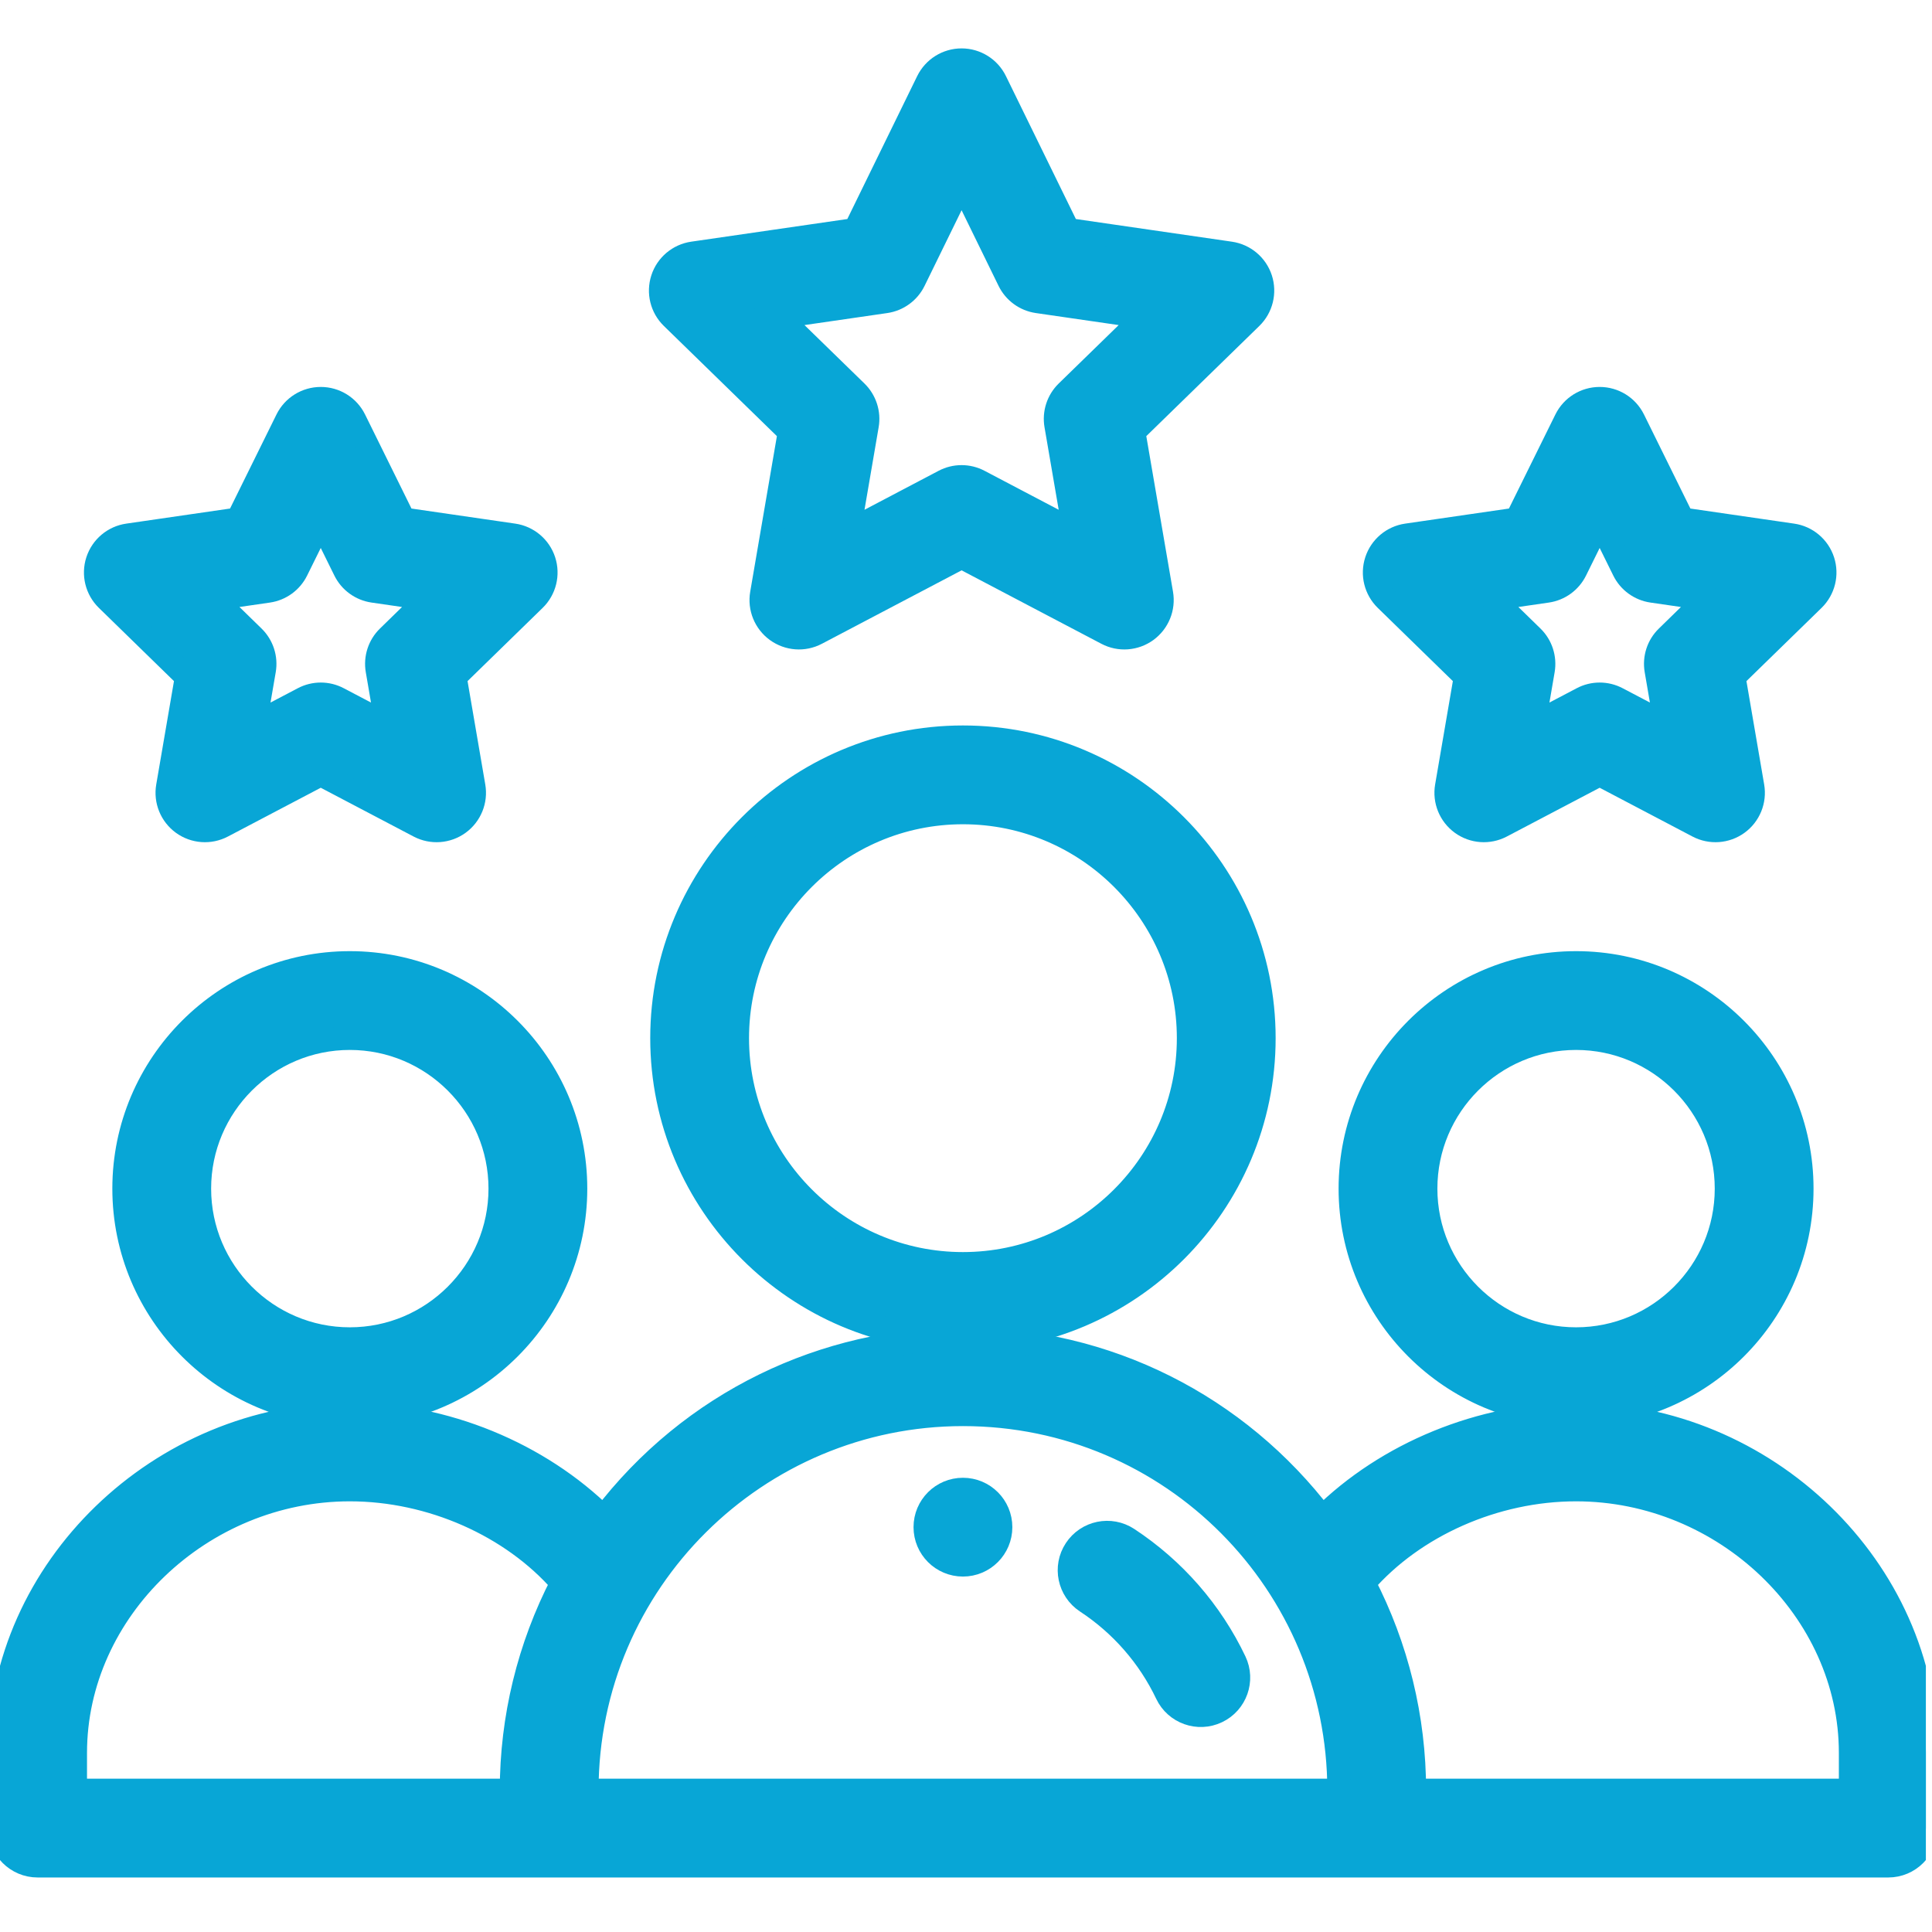
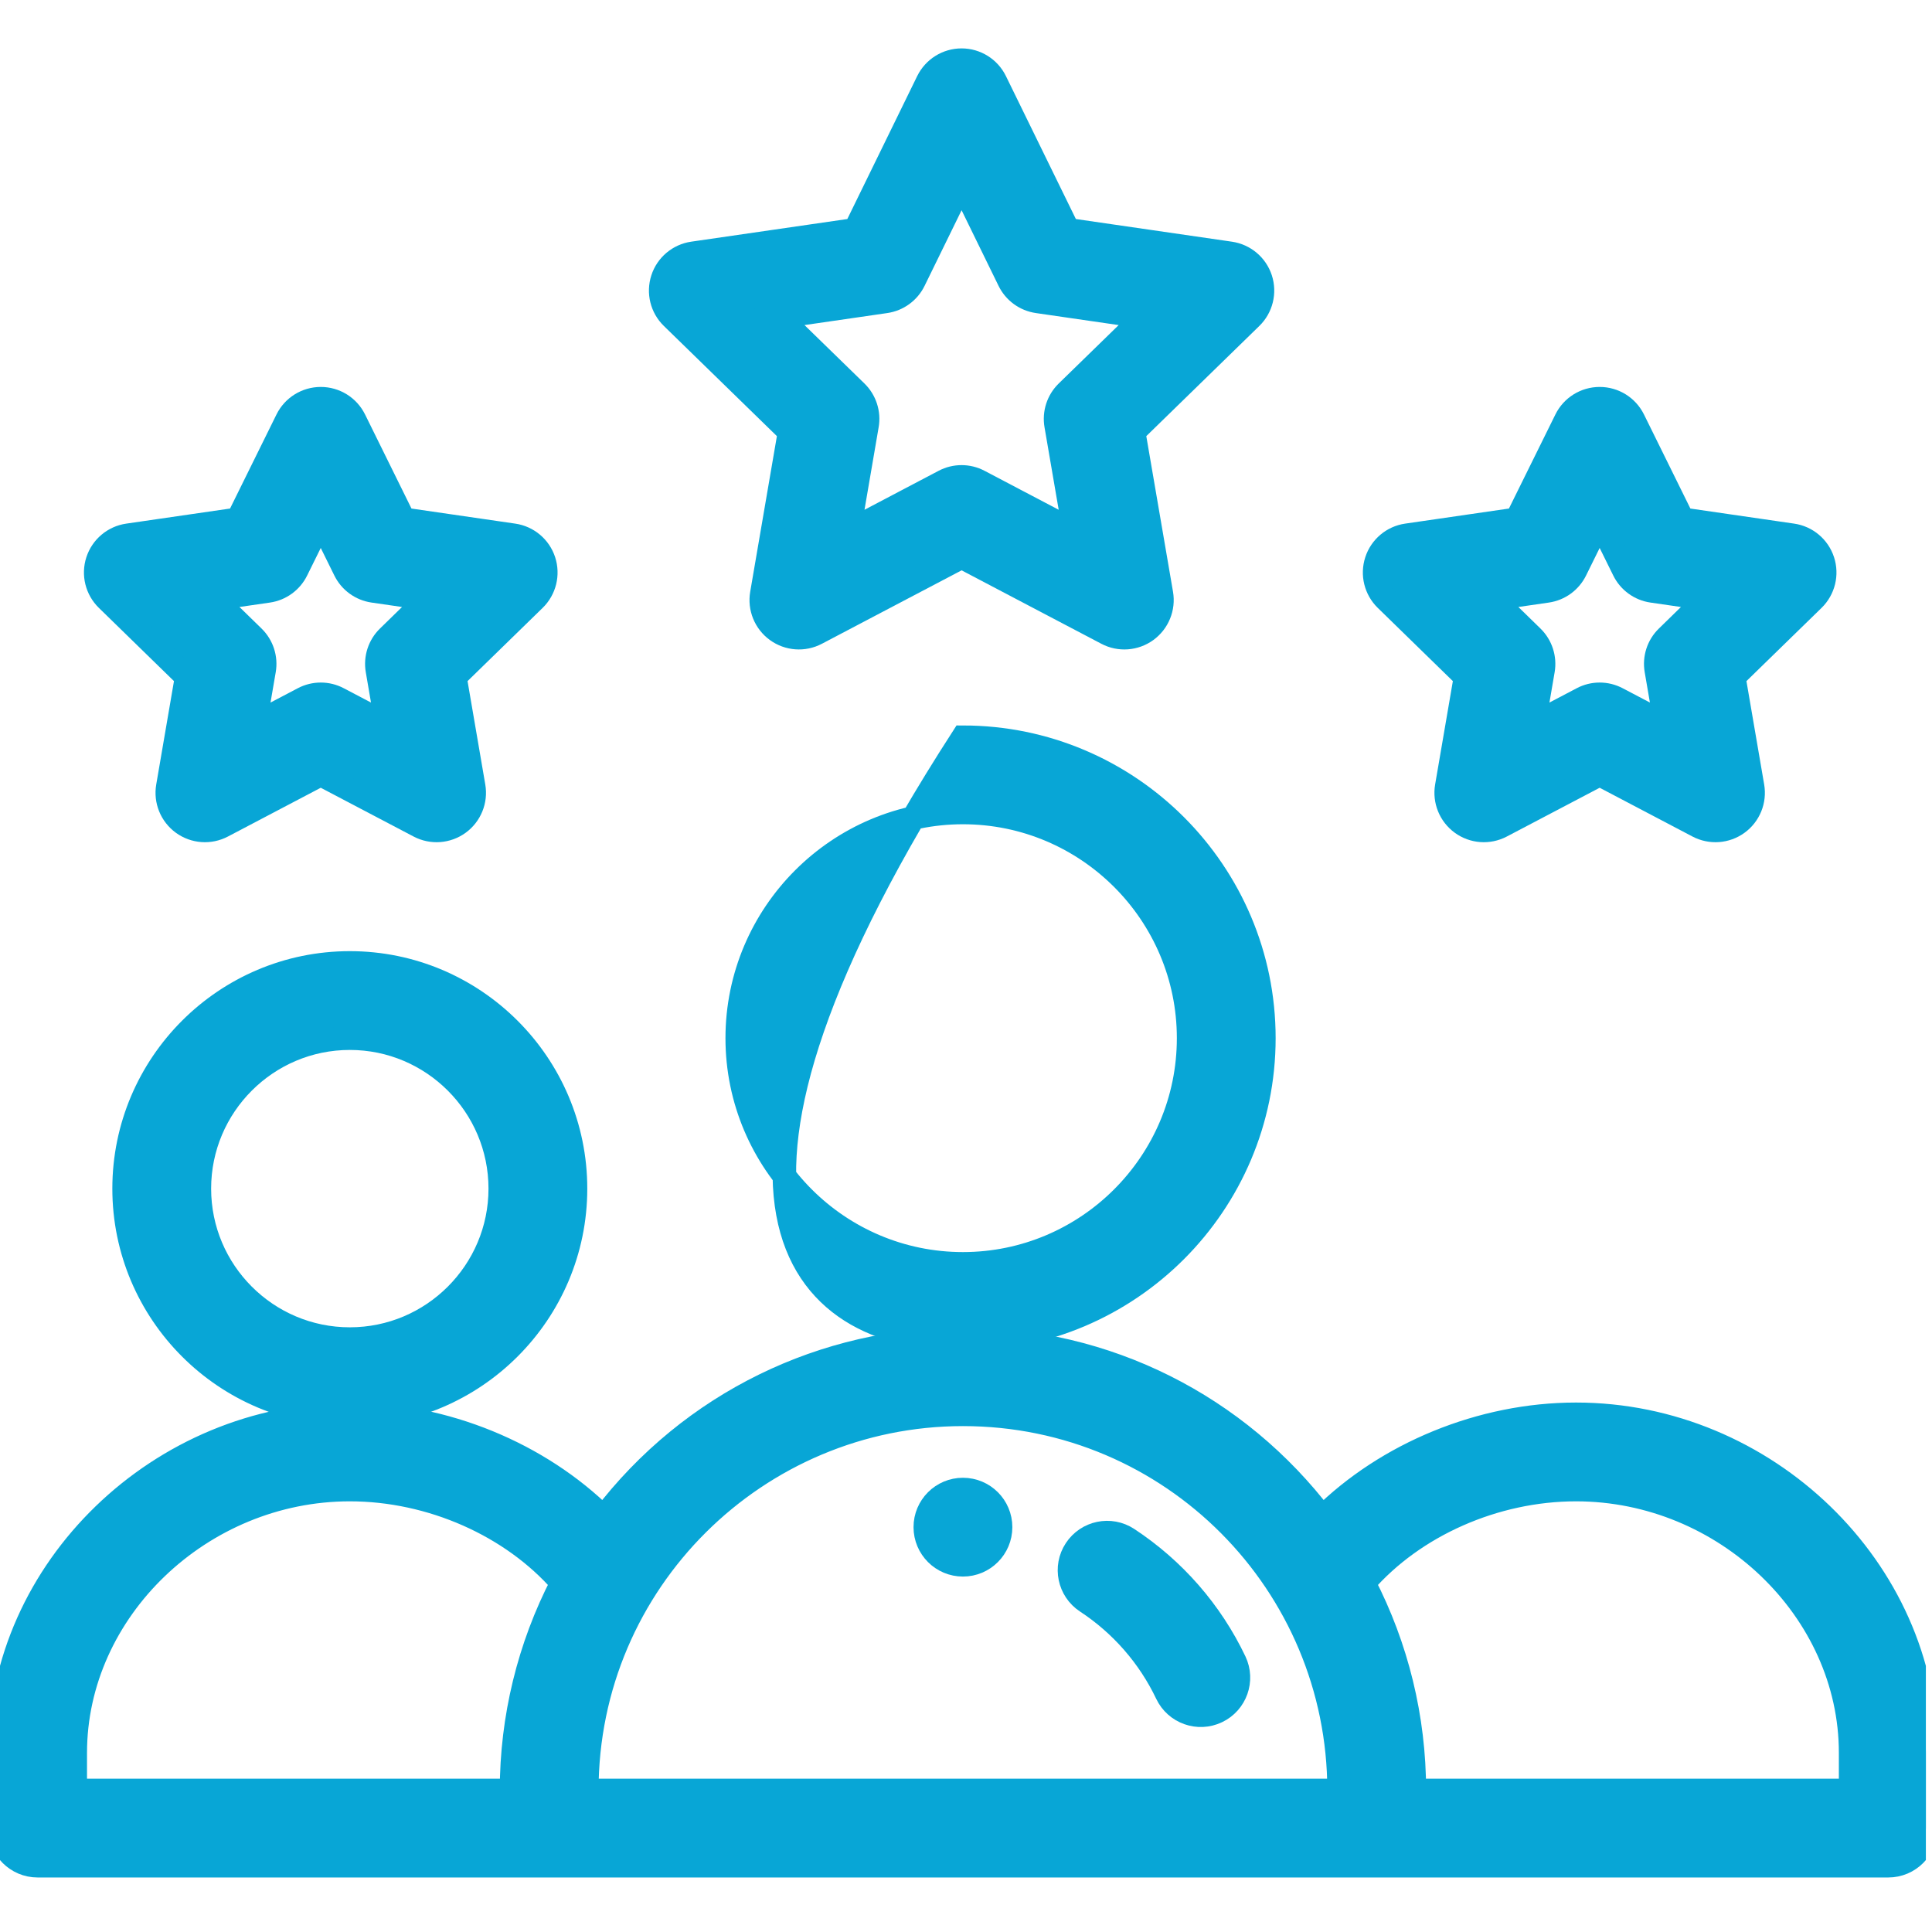
<svg xmlns="http://www.w3.org/2000/svg" width="82" height="82" viewBox="0 0 82 82" fill="none">
  <g clip-path="url(#clip0_8_1144)">
    <path d="M42.467 64.817C42.467 65.699 41.752 66.414 40.87 66.414C39.988 66.414 39.273 65.699 39.273 64.817C39.273 63.935 39.988 63.221 40.87 63.221C41.752 63.221 42.467 63.935 42.467 64.817Z" fill="#08A6D6" stroke="#08A6D6" />
-     <path d="M76.472 50.449C76.472 45.167 72.175 40.87 66.893 40.87C61.611 40.87 57.314 45.167 57.314 50.449C57.314 55.731 61.611 60.028 66.893 60.028C72.175 60.028 76.472 55.731 76.472 50.449ZM66.893 56.835C63.372 56.835 60.507 53.97 60.507 50.449C60.507 46.928 63.372 44.063 66.893 44.063C70.414 44.063 73.279 46.928 73.279 50.449C73.279 53.97 70.414 56.835 66.893 56.835Z" fill="#08A6D6" stroke="#08A6D6" />
    <path d="M66.893 60.028C62.87 60.028 58.858 61.698 56.125 64.406C52.528 59.679 46.981 56.835 40.87 56.835C35.017 56.835 29.346 59.505 25.616 64.406C22.882 61.699 18.871 60.028 14.847 60.028C6.799 60.028 0 66.608 0 74.396V77.589C0 78.471 0.715 79.186 1.596 79.186H80.144C81.025 79.186 81.74 78.471 81.74 77.589V74.396C81.74 66.608 74.941 60.028 66.893 60.028ZM3.193 74.396C3.193 68.338 8.53 63.221 14.847 63.221C18.304 63.221 21.732 64.752 23.854 67.187C22.451 69.897 21.712 72.918 21.712 75.993H3.193V74.396ZM40.87 60.028C49.754 60.028 56.835 67.236 56.835 75.993H24.905C24.905 67.119 32.131 60.028 40.87 60.028ZM78.547 75.993H60.028C60.028 72.918 59.289 69.897 57.886 67.187C60.008 64.752 63.436 63.221 66.893 63.221C73.21 63.221 78.547 68.338 78.547 74.396V75.993Z" fill="#08A6D6" stroke="#08A6D6" />
    <path d="M24.426 50.449C24.426 45.167 20.129 40.87 14.847 40.87C9.565 40.87 5.268 45.167 5.268 50.449C5.268 55.731 9.565 60.028 14.847 60.028C20.129 60.028 24.426 55.731 24.426 50.449ZM14.847 56.835C11.326 56.835 8.461 53.97 8.461 50.449C8.461 46.928 11.326 44.063 14.847 44.063C18.368 44.063 21.233 46.928 21.233 50.449C21.233 53.97 18.368 56.835 14.847 56.835Z" fill="#08A6D6" stroke="#08A6D6" />
-     <path d="M53.642 44.063C53.642 37.02 47.913 31.291 40.87 31.291C33.827 31.291 28.098 37.02 28.098 44.063C28.098 51.106 33.827 56.835 40.87 56.835C47.913 56.835 53.642 51.106 53.642 44.063ZM40.87 53.642C35.588 53.642 31.291 49.345 31.291 44.063C31.291 38.781 35.588 34.484 40.87 34.484C46.152 34.484 50.449 38.781 50.449 44.063C50.449 49.345 46.152 53.642 40.87 53.642Z" fill="#08A6D6" stroke="#08A6D6" />
+     <path d="M53.642 44.063C53.642 37.02 47.913 31.291 40.87 31.291C28.098 51.106 33.827 56.835 40.87 56.835C47.913 56.835 53.642 51.106 53.642 44.063ZM40.87 53.642C35.588 53.642 31.291 49.345 31.291 44.063C31.291 38.781 35.588 34.484 40.87 34.484C46.152 34.484 50.449 38.781 50.449 44.063C50.449 49.345 46.152 53.642 40.87 53.642Z" fill="#08A6D6" stroke="#08A6D6" />
    <path d="M53.505 11.839C53.317 11.261 52.817 10.841 52.216 10.753L45.33 9.753L42.246 3.45C41.979 2.902 41.422 2.554 40.813 2.554C40.203 2.554 39.646 2.902 39.378 3.449L36.296 9.753L29.41 10.752C28.808 10.84 28.308 11.261 28.121 11.839C27.933 12.418 28.089 13.052 28.525 13.476L33.511 18.336L32.334 25.199C32.231 25.797 32.478 26.403 32.97 26.76C33.459 27.115 34.11 27.166 34.651 26.881L40.813 23.642L46.977 26.881C47.514 27.165 48.166 27.117 48.658 26.76C49.149 26.402 49.396 25.797 49.293 25.198L48.115 18.336L53.101 13.476C53.536 13.052 53.692 12.418 53.505 11.839ZM45.284 16.635C44.908 17.002 44.736 17.531 44.825 18.048L45.598 22.55L41.555 20.425C41.09 20.18 40.535 20.18 40.069 20.425L36.028 22.55L36.8 18.048C36.889 17.53 36.717 17.002 36.341 16.635L33.07 13.448L37.589 12.792C38.111 12.716 38.562 12.387 38.793 11.913L40.813 7.785L42.831 11.913C43.063 12.388 43.514 12.716 44.036 12.792L48.555 13.448L45.284 16.635Z" fill="#08A6D6" stroke="#08A6D6" />
    <path d="M77.367 23.805C77.179 23.227 76.68 22.806 76.078 22.719L71.413 22.041L69.327 17.813C69.058 17.268 68.504 16.923 67.895 16.923C67.895 16.923 67.895 16.923 67.895 16.923C67.287 16.923 66.732 17.268 66.464 17.813L64.376 22.041L59.71 22.719C59.109 22.806 58.61 23.227 58.422 23.805C58.234 24.383 58.39 25.017 58.825 25.442L62.201 28.734L61.404 33.38C61.302 33.978 61.548 34.583 62.04 34.941C62.531 35.298 63.183 35.345 63.72 35.063L67.895 32.87L72.068 35.063C72.606 35.345 73.258 35.298 73.749 34.941C74.241 34.584 74.487 33.978 74.384 33.38L73.587 28.734L76.964 25.442C77.399 25.017 77.555 24.383 77.367 23.805ZM70.758 27.034C70.381 27.4 70.21 27.928 70.299 28.446L70.691 30.731L68.638 29.653C68.173 29.408 67.617 29.408 67.153 29.653L65.099 30.732L65.491 28.446C65.579 27.928 65.408 27.4 65.032 27.034L63.37 25.413L65.666 25.08C66.186 25.005 66.636 24.678 66.868 24.207L67.895 22.128L68.921 24.207C69.153 24.678 69.603 25.005 70.123 25.08L72.419 25.413L70.758 27.034Z" fill="#08A6D6" stroke="#08A6D6" />
    <path d="M23.087 23.805C22.899 23.227 22.399 22.806 21.798 22.719L17.132 22.041L15.046 17.813C14.777 17.268 14.223 16.923 13.615 16.923C13.007 16.923 12.452 17.268 12.183 17.813L10.096 22.041L5.43 22.719C4.829 22.806 4.329 23.227 4.141 23.805C3.953 24.383 4.11 25.017 4.545 25.442L7.921 28.734L7.124 33.38C7.021 33.978 7.268 34.583 7.759 34.941C8.251 35.298 8.902 35.345 9.44 35.063L13.614 32.87L17.788 35.063C18.329 35.347 18.98 35.296 19.469 34.941C19.96 34.584 20.207 33.978 20.104 33.38L19.307 28.734L22.683 25.442C23.119 25.017 23.274 24.383 23.087 23.805ZM16.477 27.034C16.101 27.4 15.929 27.928 16.018 28.446L16.41 30.731L14.357 29.653C13.893 29.408 13.337 29.408 12.872 29.653L10.817 30.732L11.21 28.446C11.299 27.928 11.127 27.4 10.751 27.034L9.089 25.413L11.386 25.08C11.905 25.005 12.355 24.678 12.587 24.207L13.614 22.128L14.64 24.207C14.872 24.678 15.322 25.005 15.842 25.08L18.138 25.413L16.477 27.034Z" fill="#08A6D6" stroke="#08A6D6" />
    <path d="M47.866 65.311C47.129 64.827 46.139 65.032 45.655 65.769C45.17 66.505 45.376 67.495 46.113 67.98C47.589 68.949 48.769 70.301 49.525 71.889C49.903 72.684 50.854 73.024 51.652 72.644C52.448 72.266 52.786 71.313 52.408 70.517C51.401 68.402 49.83 66.602 47.866 65.311Z" fill="#08A6D6" stroke="#08A6D6" />
  </g>
  <defs>
    <clipPath id="clip0_8_1144">
      <rect width="81.74" height="81.74" fill="white" />
    </clipPath>
  </defs>
</svg>